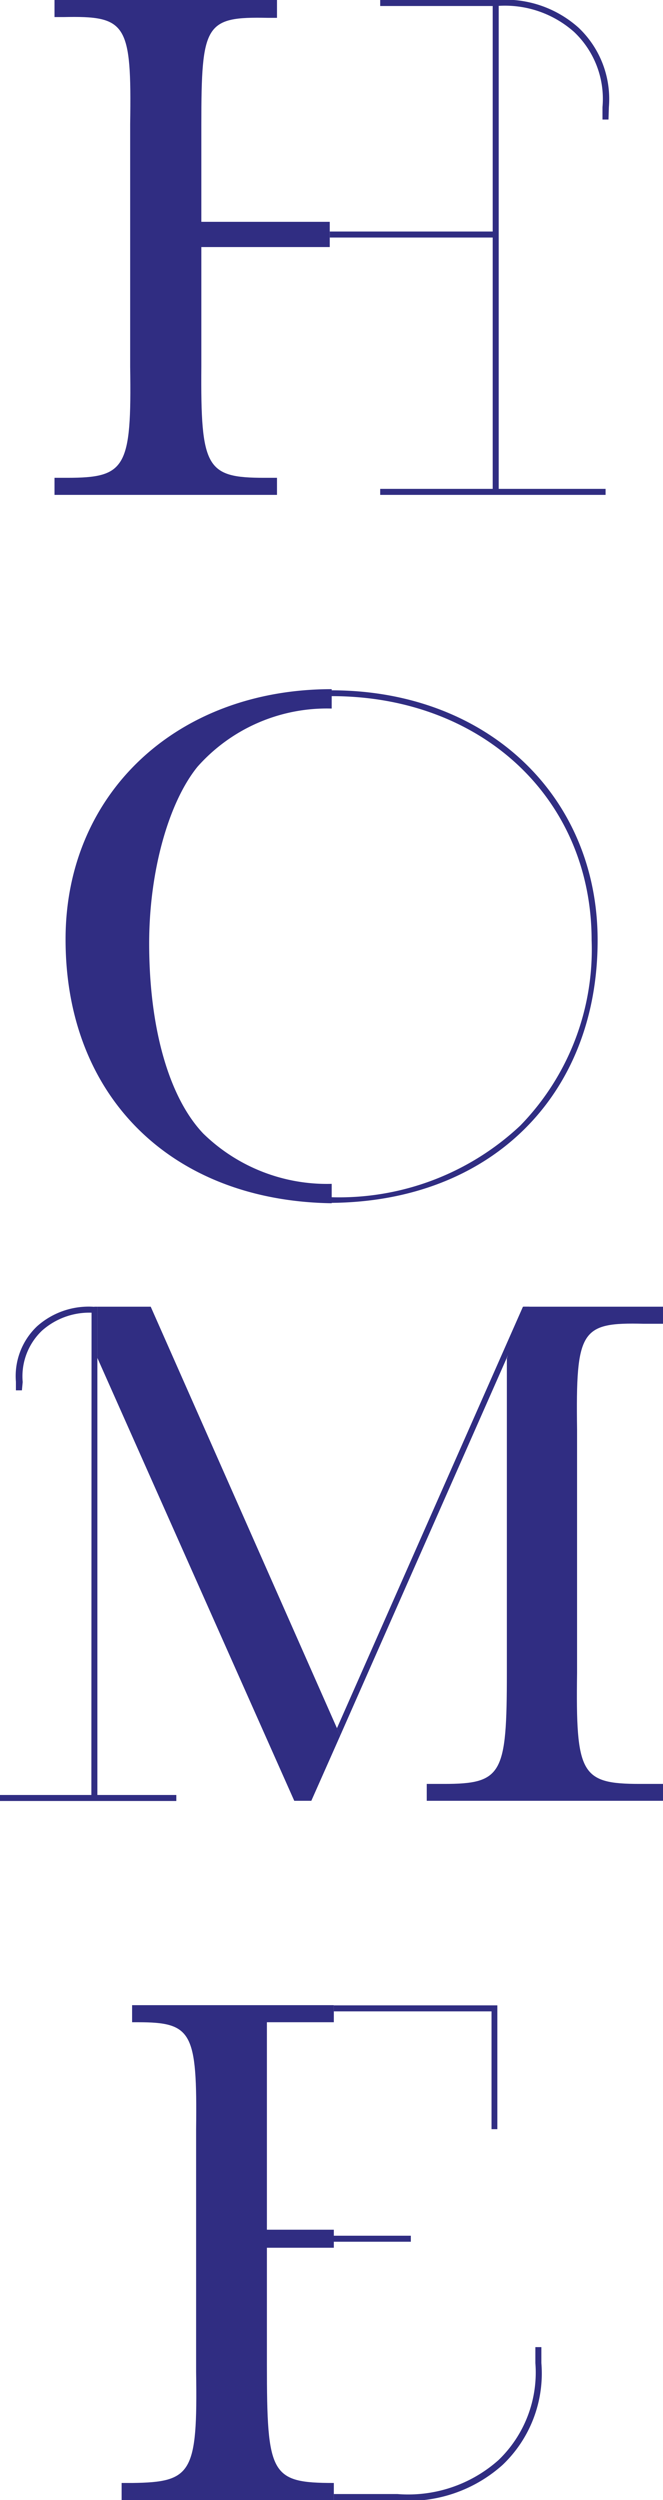
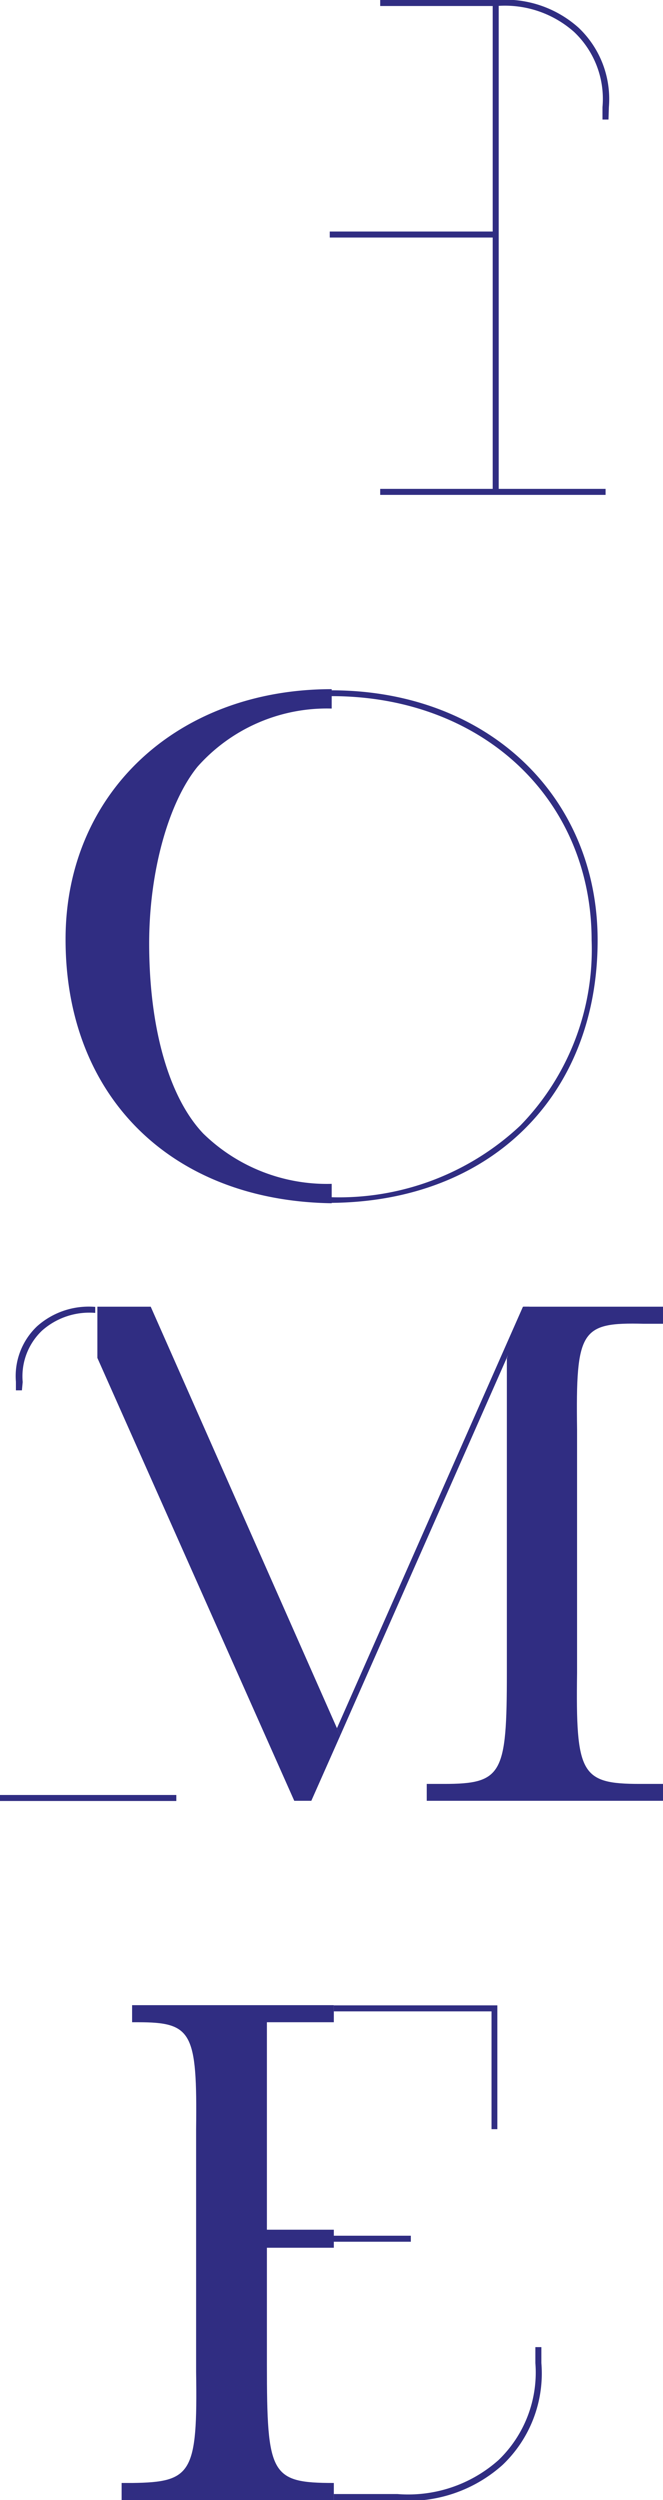
<svg xmlns="http://www.w3.org/2000/svg" viewBox="0 0 34.18 128.82">
  <defs>
    <style>.cls-1{fill:none;}.cls-2{clip-path:url(#clip-path);}.cls-3{fill:#302d82;}</style>
    <clipPath id="clip-path" transform="translate(0 0)">
      <rect class="cls-1" width="34.18" height="128.82" />
    </clipPath>
  </defs>
  <title>Asset 2</title>
  <g id="Layer_2" data-name="Layer 2">
    <g id="Layer_1-2" data-name="Layer 1">
      <g class="cls-2">
-         <path class="cls-3" d="M10.38,18.89V12.73H17v-1.3H10.38v-5c0-5.2.19-5.58,3.44-5.51h.46V0H2.81V.88h.46c3.25-.07,3.52.31,3.44,5.51v12.5c.08,5.23-.23,5.73-3.25,5.73H2.81v.88H14.28v-.88h-.65c-3,0-3.29-.5-3.25-5.73" transform="translate(0 0)" />
-       </g>
+         </g>
      <rect class="cls-3" x="25.4" y="0.17" width="0.31" height="25.18" />
      <rect class="cls-3" x="17" y="11.93" width="8.56" height="0.31" />
      <rect class="cls-3" x="19.6" y="25.19" width="11.62" height="0.31" />
      <g class="cls-2">
        <path class="cls-3" d="M31.37,6.16h-.31V5.52A4.75,4.75,0,0,0,29.6,1.65a5.37,5.37,0,0,0-4-1.34h-6V0h6a5.67,5.67,0,0,1,4.23,1.43,5.06,5.06,0,0,1,1.56,4.09Z" transform="translate(0 0)" />
        <path class="cls-3" d="M17.1,61a9.12,9.12,0,0,1-6.62-2.59C8.72,56.56,7.69,53,7.69,48.61c0-3.71,1-7.26,2.49-9.1a8.91,8.91,0,0,1,6.92-3v-1h0c-8,0-13.72,5.39-13.72,12.88C3.37,56.51,8.85,61.88,17.1,62Z" transform="translate(0 0)" />
        <path class="cls-3" d="M17.09,62v-.31A13.64,13.64,0,0,0,26.82,58a13,13,0,0,0,3.68-9.55c0-7.29-5.64-12.58-13.41-12.58v-.3h0c8,0,13.72,5.42,13.72,12.88,0,8-5.51,13.46-13.72,13.53" transform="translate(0 0)" />
      </g>
-       <polygon class="cls-3" points="4.87 67.33 4.72 67.38 4.71 92.79 5.02 92.79 5.02 67.33 4.87 67.33" />
      <g class="cls-2">
        <path class="cls-3" d="M26.13,70V86.19c0,5.23-.23,5.73-3.25,5.73H22v.87H34.18v-.87H33c-3.06,0-3.32-.5-3.25-5.73V73.67c-.07-5.15.19-5.54,3.44-5.46h1v-.88H27" transform="translate(0 0)" />
        <path class="cls-3" d="M1.13,71.64H.82V71.2a3.54,3.54,0,0,1,1.09-2.86,4,4,0,0,1,3-1v.31a3.67,3.67,0,0,0-2.74.91,3.25,3.25,0,0,0-1,2.65Z" transform="translate(0 0)" />
      </g>
      <rect class="cls-3" y="92.49" width="9.09" height="0.31" />
      <polygon class="cls-3" points="26.96 67.33 17.37 89.05 17.54 89.43 27.29 67.33 26.96 67.33" />
      <polygon class="cls-3" points="17.54 89.43 7.77 67.33 5.02 67.33 5.02 69.97 15.17 92.79 16.05 92.79 17.54 89.43" />
      <g class="cls-2">
        <path class="cls-3" d="M17.21,128.82v-.31h3.27a7,7,0,0,0,5.22-1.75,6.26,6.26,0,0,0,1.9-5v-.82h.31v.82a6.51,6.51,0,0,1-2,5.25,7.26,7.26,0,0,1-5.43,1.83Z" transform="translate(0 0)" />
      </g>
      <rect class="cls-3" x="17.17" y="115.2" width="4.01" height="0.31" />
      <polygon class="cls-3" points="25.64 109.71 25.34 109.71 25.34 103.64 17.21 103.64 17.21 103.33 25.64 103.33 25.64 109.71" />
      <g class="cls-2">
        <path class="cls-3" d="M17.21,127.94c-3.26,0-3.45-.42-3.45-6.12v-6h3.45v-.93H13.76V104.2h3.45v-.88H6.81v.88h.3c2.79,0,3.06.5,3,5.51v12.5c.08,5.23-.22,5.69-3.28,5.73H6.27v.88H17.21Z" transform="translate(0 0)" />
      </g>
    </g>
  </g>
</svg>